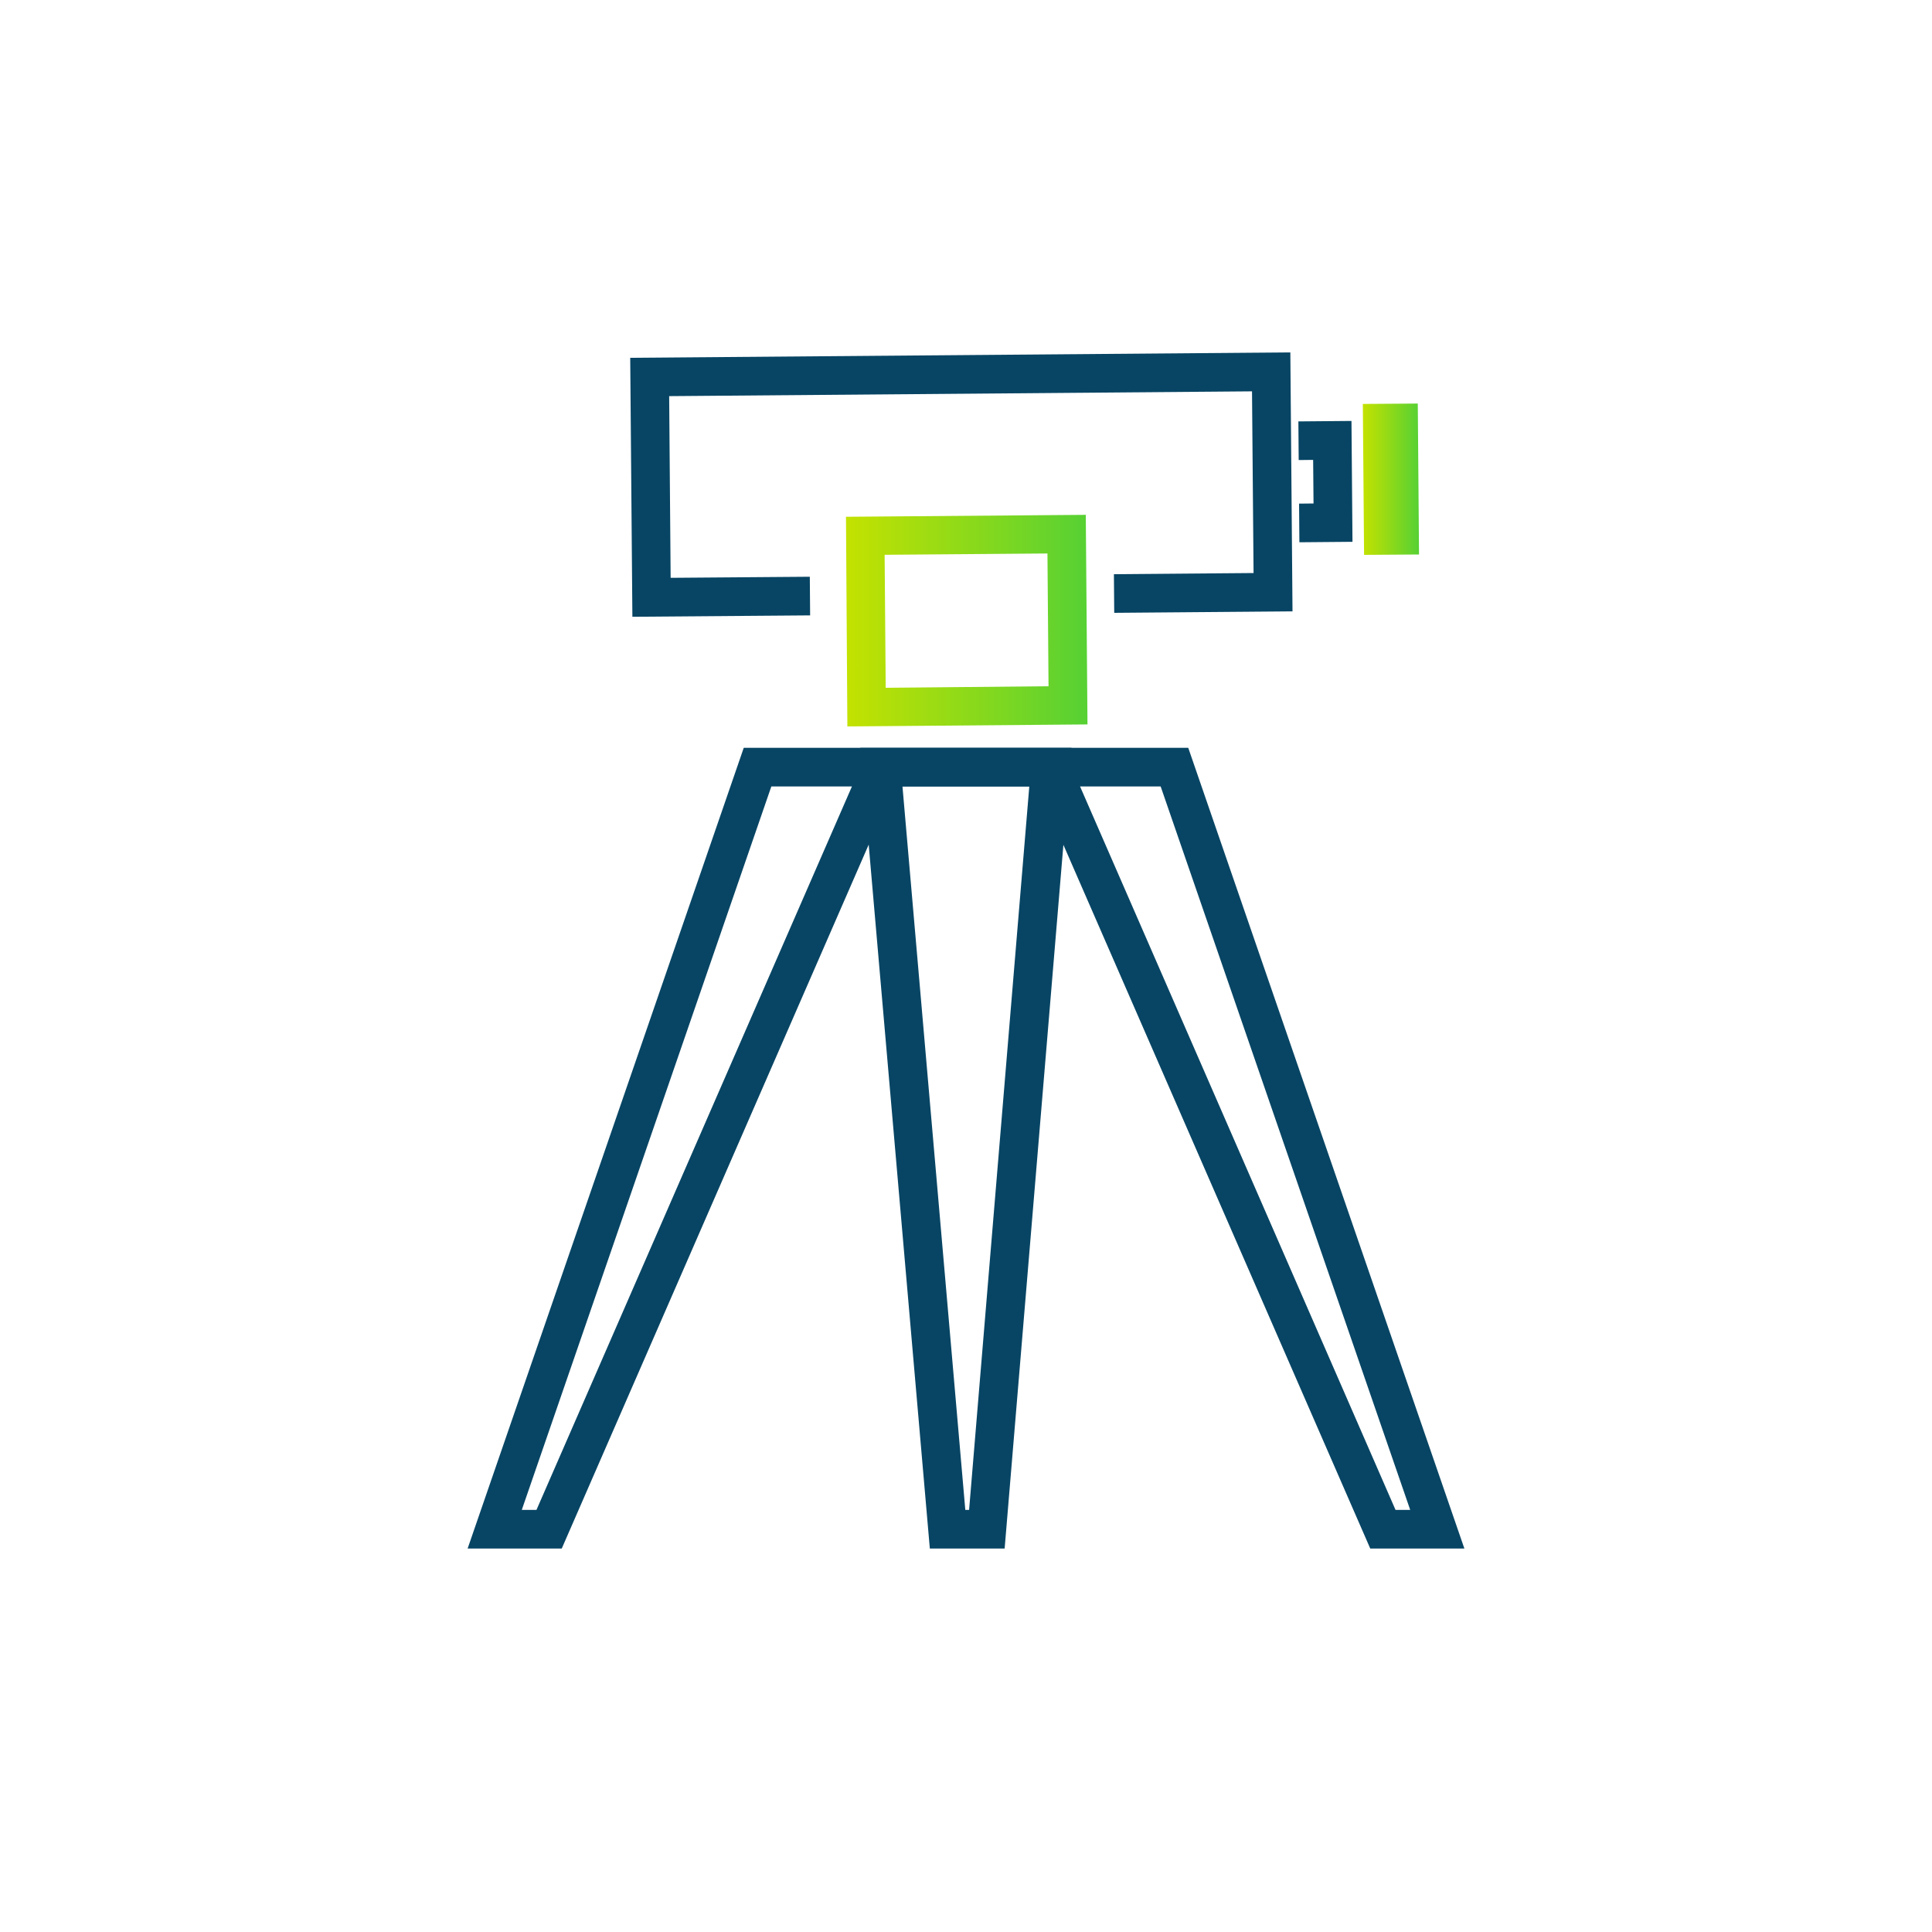
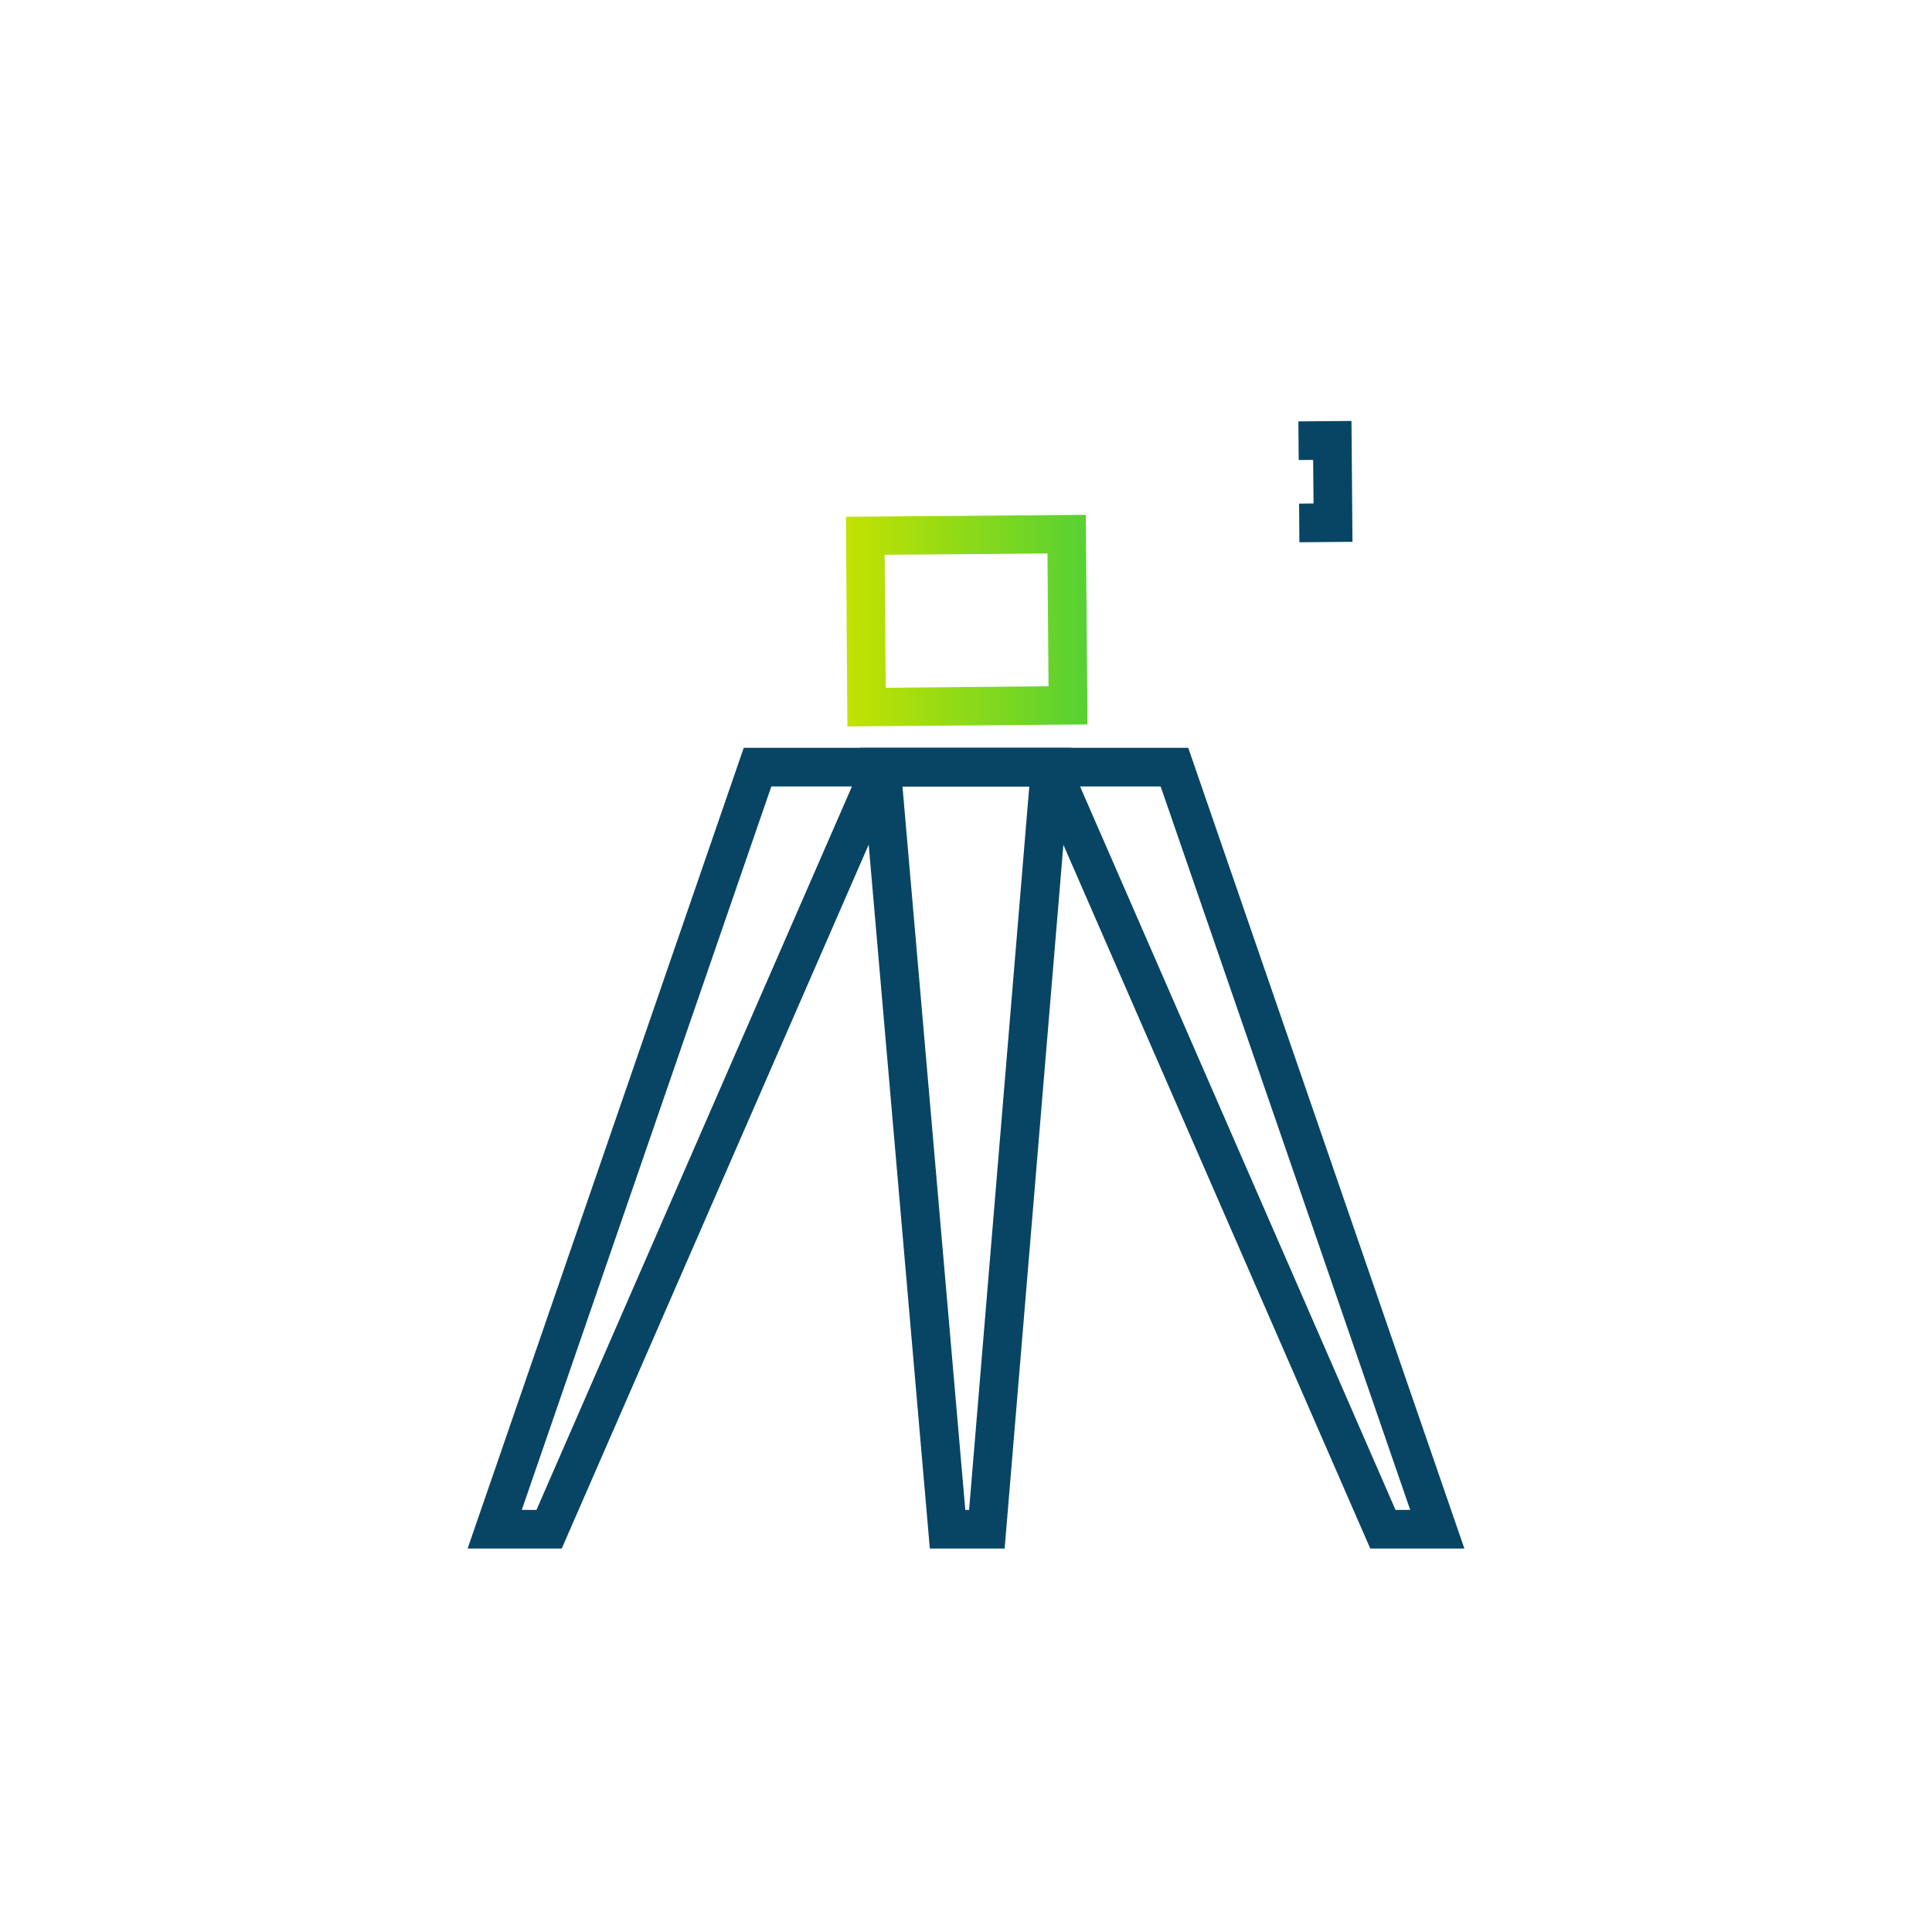
<svg xmlns="http://www.w3.org/2000/svg" xmlns:xlink="http://www.w3.org/1999/xlink" id="Layer_1" data-name="Layer 1" viewBox="0 0 250 250">
  <defs>
    <style>.cls-1{fill:url(#New_Gradient_Swatch_2);}.cls-2{fill:#084564;}.cls-3{fill:url(#New_Gradient_Swatch_2-2);}</style>
    <linearGradient id="New_Gradient_Swatch_2" x1="109.43" y1="80.28" x2="140.72" y2="80.28" gradientUnits="userSpaceOnUse">
      <stop offset="0" stop-color="#c4e200" />
      <stop offset="0.99" stop-color="#57d133" />
    </linearGradient>
    <linearGradient id="New_Gradient_Swatch_2-2" x1="176.35" y1="62.01" x2="183.62" y2="62.01" xlink:href="#New_Gradient_Swatch_2" />
  </defs>
  <path class="cls-1" d="M135.54,71.59l.14,17.21L114.61,89l-.14-17.21,21.07-.17m5-5-31.07.25L109.65,94l31.07-.26-.22-27.21Z" />
  <path class="cls-2" d="M189.49,200.38H177.31l-43-98.61H115.69l-43,98.61H60.51L96.24,96.77h57.52Zm-8.91-5h1.9l-32.29-93.61H139.76Zm-113.06,0h1.9l40.82-93.61H99.81Z" />
  <path class="cls-2" d="M130,200.38h-9.68l-9-103.61h27.33Zm-5.09-5h.49l7.79-93.61H116.78Z" />
-   <polygon class="cls-2" points="81.83 79.81 81.55 46.3 166.97 45.6 167.25 79.11 144.18 79.3 144.14 74.3 162.21 74.15 162.01 50.64 86.59 51.26 86.78 74.77 104.79 74.63 104.83 79.63 81.83 79.81" />
  <polygon class="cls-2" points="168.14 70.17 168.1 65.17 169.97 65.15 169.92 59.51 168.05 59.53 168.01 54.53 174.88 54.47 175.01 70.11 168.14 70.17" />
-   <polygon class="cls-3" points="183.46 52.22 176.35 52.27 176.51 71.8 183.62 71.75 183.46 52.22 183.46 52.22" />
</svg>